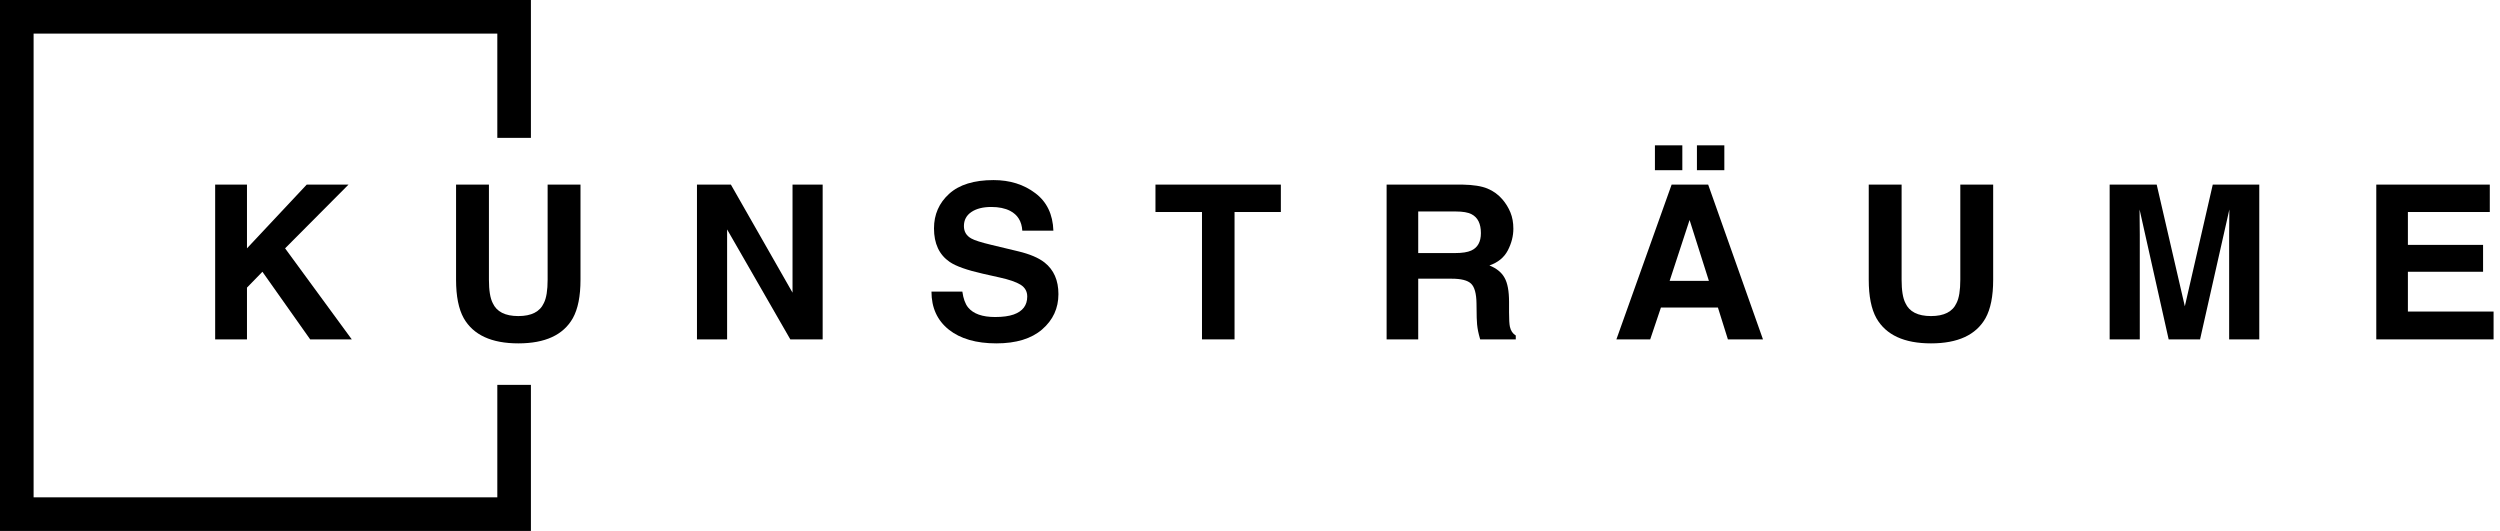
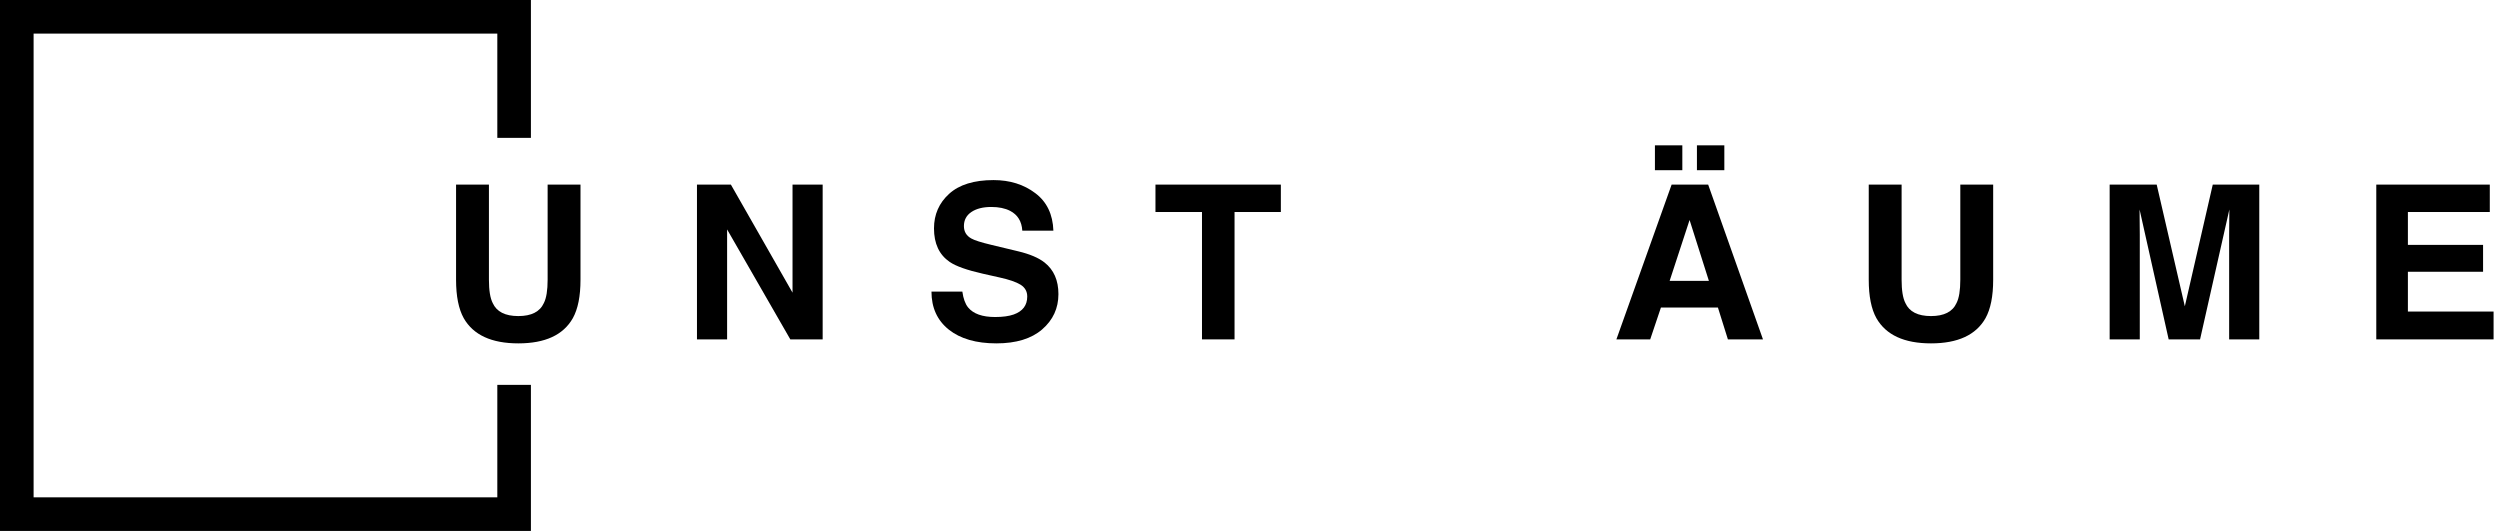
<svg xmlns="http://www.w3.org/2000/svg" width="372" height="79" viewBox="0 0 372 79" fill="none">
-   <path d="M52.344 50.5H46.156L39.047 40.438L36.75 42.797V50.5H32.016V27.469H36.75V36.953L45.641 27.469H51.859L42.422 36.953L52.344 50.5Z" fill="black" />
  <path d="M81.487 41.625V27.469H86.378V41.625C86.378 44.073 85.998 45.979 85.237 47.344C83.821 49.844 81.118 51.094 77.128 51.094C73.138 51.094 70.43 49.844 69.003 47.344C68.243 45.979 67.862 44.073 67.862 41.625V27.469H72.753V41.625C72.753 43.208 72.941 44.365 73.316 45.094C73.899 46.385 75.17 47.031 77.128 47.031C79.076 47.031 80.342 46.385 80.925 45.094C81.3 44.365 81.487 43.208 81.487 41.625Z" fill="black" />
  <path d="M122.412 50.5H117.6L108.194 34.141V50.5H103.709V27.469H108.756L117.928 43.547V27.469H122.412V50.5Z" fill="black" />
  <path d="M148.072 47.172C149.207 47.172 150.129 47.047 150.837 46.797C152.181 46.318 152.853 45.427 152.853 44.125C152.853 43.365 152.52 42.776 151.853 42.359C151.186 41.953 150.14 41.594 148.712 41.281L146.275 40.734C143.879 40.193 142.223 39.604 141.306 38.969C139.754 37.906 138.978 36.245 138.978 33.984C138.978 31.922 139.728 30.208 141.228 28.844C142.728 27.479 144.931 26.797 147.837 26.797C150.265 26.797 152.332 27.443 154.041 28.734C155.759 30.016 156.66 31.88 156.744 34.328H152.119C152.035 32.943 151.431 31.958 150.306 31.375C149.556 30.99 148.624 30.797 147.509 30.797C146.27 30.797 145.28 31.047 144.541 31.547C143.801 32.047 143.431 32.745 143.431 33.641C143.431 34.464 143.796 35.078 144.525 35.484C144.994 35.755 145.994 36.073 147.525 36.438L151.494 37.391C153.233 37.807 154.546 38.365 155.431 39.062C156.806 40.146 157.494 41.714 157.494 43.766C157.494 45.87 156.686 47.62 155.072 49.016C153.468 50.401 151.197 51.094 148.259 51.094C145.259 51.094 142.9 50.411 141.181 49.047C139.462 47.672 138.603 45.786 138.603 43.391H143.197C143.343 44.443 143.629 45.229 144.056 45.75C144.837 46.698 146.176 47.172 148.072 47.172Z" fill="black" />
  <path d="M190.591 27.469V31.547H183.7V50.5H178.856V31.547H171.934V27.469H190.591Z" fill="black" />
-   <path d="M216 41.469H211.031V50.5H206.328V27.469H217.625C219.24 27.5 220.479 27.698 221.344 28.062C222.219 28.427 222.958 28.963 223.562 29.672C224.062 30.255 224.458 30.901 224.75 31.609C225.042 32.318 225.188 33.125 225.188 34.031C225.188 35.125 224.911 36.203 224.359 37.266C223.807 38.318 222.896 39.062 221.625 39.5C222.688 39.927 223.438 40.536 223.875 41.328C224.323 42.109 224.547 43.307 224.547 44.922V46.469C224.547 47.521 224.589 48.234 224.672 48.609C224.797 49.203 225.089 49.641 225.547 49.922V50.5H220.25C220.104 49.99 220 49.578 219.938 49.266C219.812 48.62 219.745 47.958 219.734 47.281L219.703 45.141C219.682 43.672 219.411 42.693 218.891 42.203C218.38 41.714 217.417 41.469 216 41.469ZM218.922 37.281C219.88 36.844 220.359 35.979 220.359 34.688C220.359 33.292 219.896 32.354 218.969 31.875C218.448 31.604 217.667 31.469 216.625 31.469H211.031V37.656H216.484C217.568 37.656 218.38 37.531 218.922 37.281Z" fill="black" />
-   <path d="M255.628 45.766H247.144L245.55 50.5H240.519L248.738 27.469H254.175L262.331 50.5H257.112L255.628 45.766ZM254.284 41.797L251.409 32.734L248.441 41.797H254.284ZM252.503 21.625H256.581V25.328H252.503V21.625ZM246.253 21.625H250.331V25.328H246.253V21.625Z" fill="black" />
+   <path d="M255.628 45.766H247.144L245.55 50.5H240.519L248.738 27.469H254.175L262.331 50.5H257.112L255.628 45.766ZM254.284 41.797L251.409 32.734L248.441 41.797H254.284ZM252.503 21.625H256.581V25.328H252.503V21.625ZM246.253 21.625H250.331V25.328H246.253Z" fill="black" />
  <path d="M291.694 41.625V27.469H296.584V41.625C296.584 44.073 296.204 45.979 295.444 47.344C294.027 49.844 291.324 51.094 287.334 51.094C283.345 51.094 280.636 49.844 279.209 47.344C278.449 45.979 278.069 44.073 278.069 41.625V27.469H282.959V41.625C282.959 43.208 283.147 44.365 283.522 45.094C284.105 46.385 285.376 47.031 287.334 47.031C289.282 47.031 290.548 46.385 291.131 45.094C291.506 44.365 291.694 43.208 291.694 41.625Z" fill="black" />
  <path d="M318.4 50.5H313.916V27.469H320.916L325.103 45.578L329.259 27.469H336.181V50.5H331.697V34.922C331.697 34.474 331.702 33.849 331.712 33.047C331.723 32.234 331.728 31.609 331.728 31.172L327.369 50.5H322.697L318.369 31.172C318.369 31.609 318.374 32.234 318.384 33.047C318.395 33.849 318.4 34.474 318.4 34.922V50.5Z" fill="black" />
  <path d="M369.481 40.438H358.294V46.359H371.044V50.5H353.591V27.469H370.481V31.547H358.294V36.438H369.481V40.438Z" fill="black" />
  <path d="M79 0V20.513H74V5H5V74H74V57.27H79V79H0V0H79Z" fill="black" />
</svg>